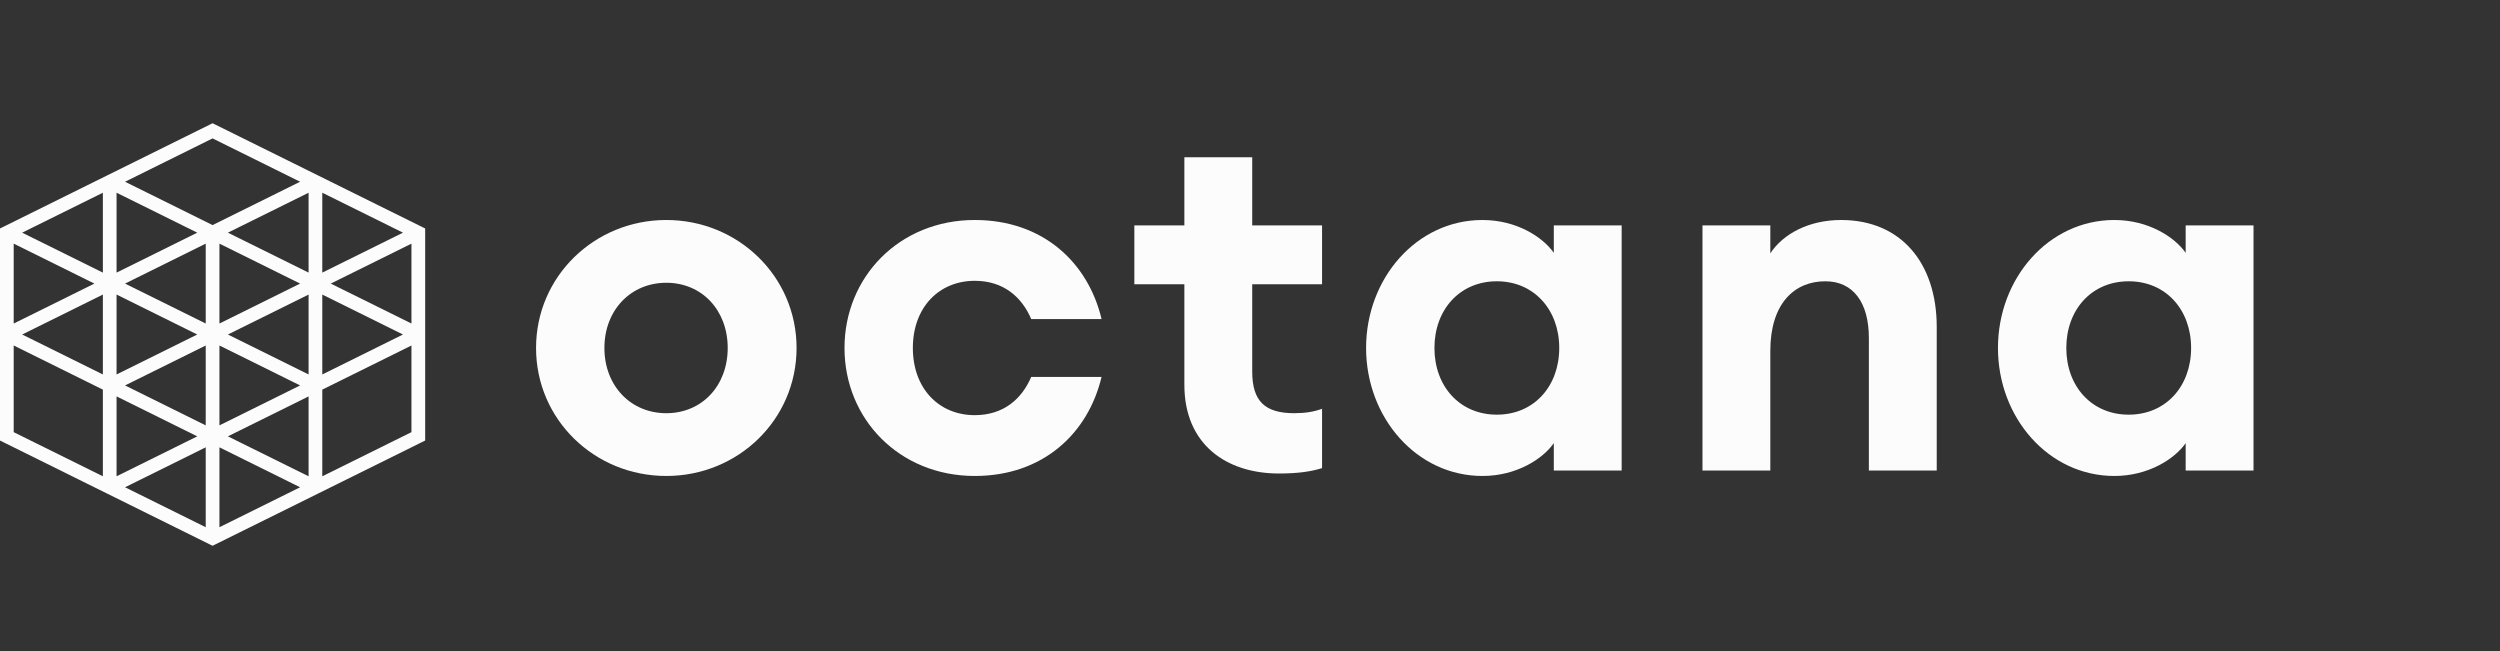
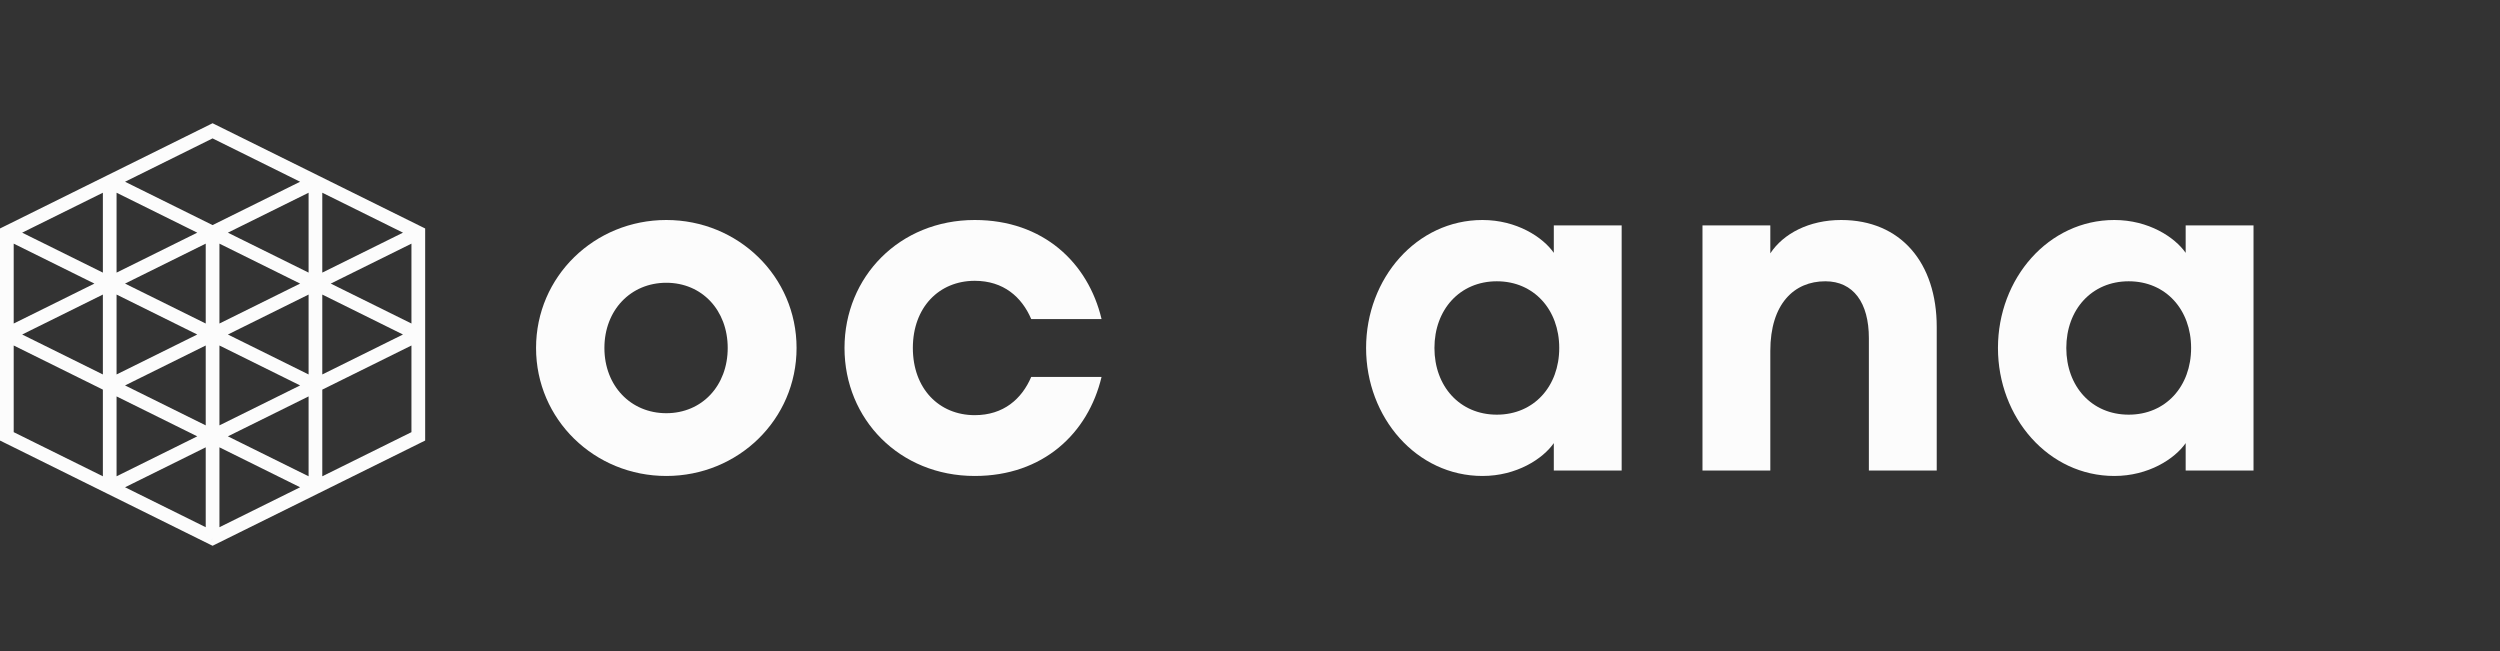
<svg xmlns="http://www.w3.org/2000/svg" width="142" height="37" viewBox="0 0 142 37" fill="none">
  <rect x="0" y="0" width="142" height="37" fill="#333333" stroke="none" />
  <path d="M0.389 24.785H0V25.023L0.215 25.129L0.389 24.785ZM12.075 7.431L12.248 7.086L12.075 7L11.9 7.086L12.075 7.431ZM0.389 13.215L0.215 12.871L0 12.977V13.215H0.389ZM23.76 24.785L23.934 25.129L24.149 25.023V24.785H23.76ZM12.075 30.569L11.9 30.914L12.075 31L12.248 30.914L12.075 30.569ZM23.76 13.215H24.149V12.977L23.934 12.871L23.76 13.215ZM11.685 19V24.785H12.464V19H11.685ZM12.248 25.129L18.091 22.237L17.743 21.548L11.9 24.44L12.248 25.129ZM18.306 21.892V16.108H17.528V21.892H18.306ZM17.743 15.763L11.9 18.655L12.248 19.345L18.091 16.452L17.743 15.763ZM12.248 24.44L6.406 21.548L6.058 22.237L11.9 25.129L12.248 24.44ZM6.621 21.892V16.108H5.843V21.892H6.621ZM6.058 16.452L11.9 19.345L12.248 18.655L6.406 15.763L6.058 16.452ZM18.091 15.763L12.248 12.871L11.9 13.56L17.743 16.452L18.091 15.763ZM11.9 12.871L6.058 15.763L6.406 16.452L12.248 13.56L11.9 12.871ZM5.843 21.892V27.677H6.621V21.892H5.843ZM6.406 28.022L12.248 25.129L11.9 24.44L6.058 27.332L6.406 28.022ZM11.9 18.655L6.058 21.548L6.406 22.237L12.248 19.345L11.9 18.655ZM6.406 27.332L0.563 24.44L0.215 25.129L6.058 28.022L6.406 27.332ZM0.778 24.785V19H0V24.785H0.778ZM0.215 19.345L6.058 22.237L6.406 21.548L0.563 18.655L0.215 19.345ZM6.058 15.763L0.215 18.655L0.563 19.345L6.406 16.452L6.058 15.763ZM11.685 13.215V19H12.464V13.215H11.685ZM18.306 16.108V10.323H17.528V16.108H18.306ZM17.743 9.978L11.9 12.871L12.248 13.56L18.091 10.668L17.743 9.978ZM6.621 16.108V10.323H5.843V16.108H6.621ZM6.058 10.668L11.9 13.56L12.248 12.871L6.406 9.978L6.058 10.668ZM18.091 9.978L12.248 7.086L11.9 7.775L17.743 10.668L18.091 9.978ZM11.9 7.086L6.058 9.978L6.406 10.668L12.248 7.775L11.9 7.086ZM0.778 19V13.215H0V19H0.778ZM0.215 13.56L6.058 16.452L6.406 15.763L0.563 12.871L0.215 13.56ZM6.058 9.978L0.215 12.871L0.563 13.56L6.406 10.668L6.058 9.978ZM17.528 21.892V27.677H18.306V21.892H17.528ZM18.091 28.022L23.934 25.129L23.586 24.44L17.743 27.332L18.091 28.022ZM24.149 24.785V19H23.37V24.785H24.149ZM23.586 18.655L17.743 21.548L18.091 22.237L23.934 19.345L23.586 18.655ZM18.091 27.332L12.248 24.44L11.9 25.129L17.743 28.022L18.091 27.332ZM11.9 19.345L17.743 22.237L18.091 21.548L12.248 18.655L11.9 19.345ZM23.934 18.655L18.091 15.763L17.743 16.452L23.586 19.345L23.934 18.655ZM11.685 24.785V30.569H12.464V24.785H11.685ZM12.248 30.914L18.091 28.022L17.743 27.332L11.9 30.225L12.248 30.914ZM12.248 30.225L6.406 27.332L6.058 28.022L11.9 30.914L12.248 30.225ZM24.149 19V13.215H23.37V19H24.149ZM23.586 12.871L17.743 15.763L18.091 16.452L23.934 13.56L23.586 12.871ZM23.934 12.871L18.091 9.978L17.743 10.668L23.586 13.56L23.934 12.871Z" fill="#FCFCFC" />
  <path d="M45.245 19.765C45.245 15.699 41.925 12.496 37.846 12.496C33.767 12.496 30.448 15.699 30.448 19.765C30.448 23.832 33.767 27.035 37.846 27.035C41.925 27.035 45.245 23.832 45.245 19.765ZM34.33 19.765C34.33 17.621 35.821 16.061 37.846 16.061C39.871 16.061 41.334 17.621 41.334 19.765C41.334 21.91 39.871 23.47 37.846 23.47C35.821 23.47 34.33 21.91 34.33 19.765Z" fill="#FCFCFC" />
  <path d="M62.568 21.409H58.573C58.038 22.662 56.998 23.581 55.366 23.581C53.341 23.581 51.85 22.077 51.85 19.765C51.85 17.454 53.341 15.95 55.366 15.95C56.998 15.95 58.038 16.869 58.573 18.122H62.568C61.808 14.919 59.248 12.496 55.366 12.496C51.09 12.496 47.968 15.727 47.968 19.765C47.968 23.804 51.09 27.035 55.366 27.035C59.248 27.035 61.808 24.612 62.568 21.409Z" fill="#FCFCFC" />
-   <path d="M75.093 26.589V23.219C74.643 23.386 74.136 23.47 73.517 23.47C71.858 23.47 71.126 22.801 71.126 21.102V16.145H75.093V12.802H71.126V8.931H67.272V12.802H64.431V16.145H67.272V21.854C67.272 25.252 69.663 26.895 72.645 26.895C73.714 26.895 74.474 26.784 75.093 26.589Z" fill="#FCFCFC" />
  <path d="M77.594 19.765C77.594 23.72 80.464 27.035 84.205 27.035C86.146 27.035 87.637 26.06 88.256 25.169V26.728H92.11V12.802H88.256V14.362C87.637 13.471 86.146 12.496 84.205 12.496C80.464 12.496 77.594 15.81 77.594 19.765ZM88.565 19.765C88.565 21.938 87.131 23.553 85.021 23.553C82.911 23.553 81.476 21.938 81.476 19.765C81.476 17.593 82.911 15.977 85.021 15.977C87.131 15.977 88.565 17.593 88.565 19.765Z" fill="#FCFCFC" />
  <path d="M96.701 26.728H100.554V19.933C100.554 17.259 101.905 15.977 103.677 15.977C105.28 15.977 106.152 17.203 106.152 19.208V26.728H110.006V18.568C110.006 14.947 107.981 12.496 104.577 12.496C102.749 12.496 101.286 13.276 100.554 14.39V12.802H96.701V26.728Z" fill="#FCFCFC" />
  <path d="M113.484 19.765C113.484 23.72 116.354 27.035 120.095 27.035C122.036 27.035 123.527 26.06 124.146 25.169V26.728H128V12.802H124.146V14.362C123.527 13.471 122.036 12.496 120.095 12.496C116.354 12.496 113.484 15.81 113.484 19.765ZM124.455 19.765C124.455 21.938 123.021 23.553 120.911 23.553C118.801 23.553 117.366 21.938 117.366 19.765C117.366 17.593 118.801 15.977 120.911 15.977C123.021 15.977 124.455 17.593 124.455 19.765Z" fill="#FCFCFC" />
</svg>